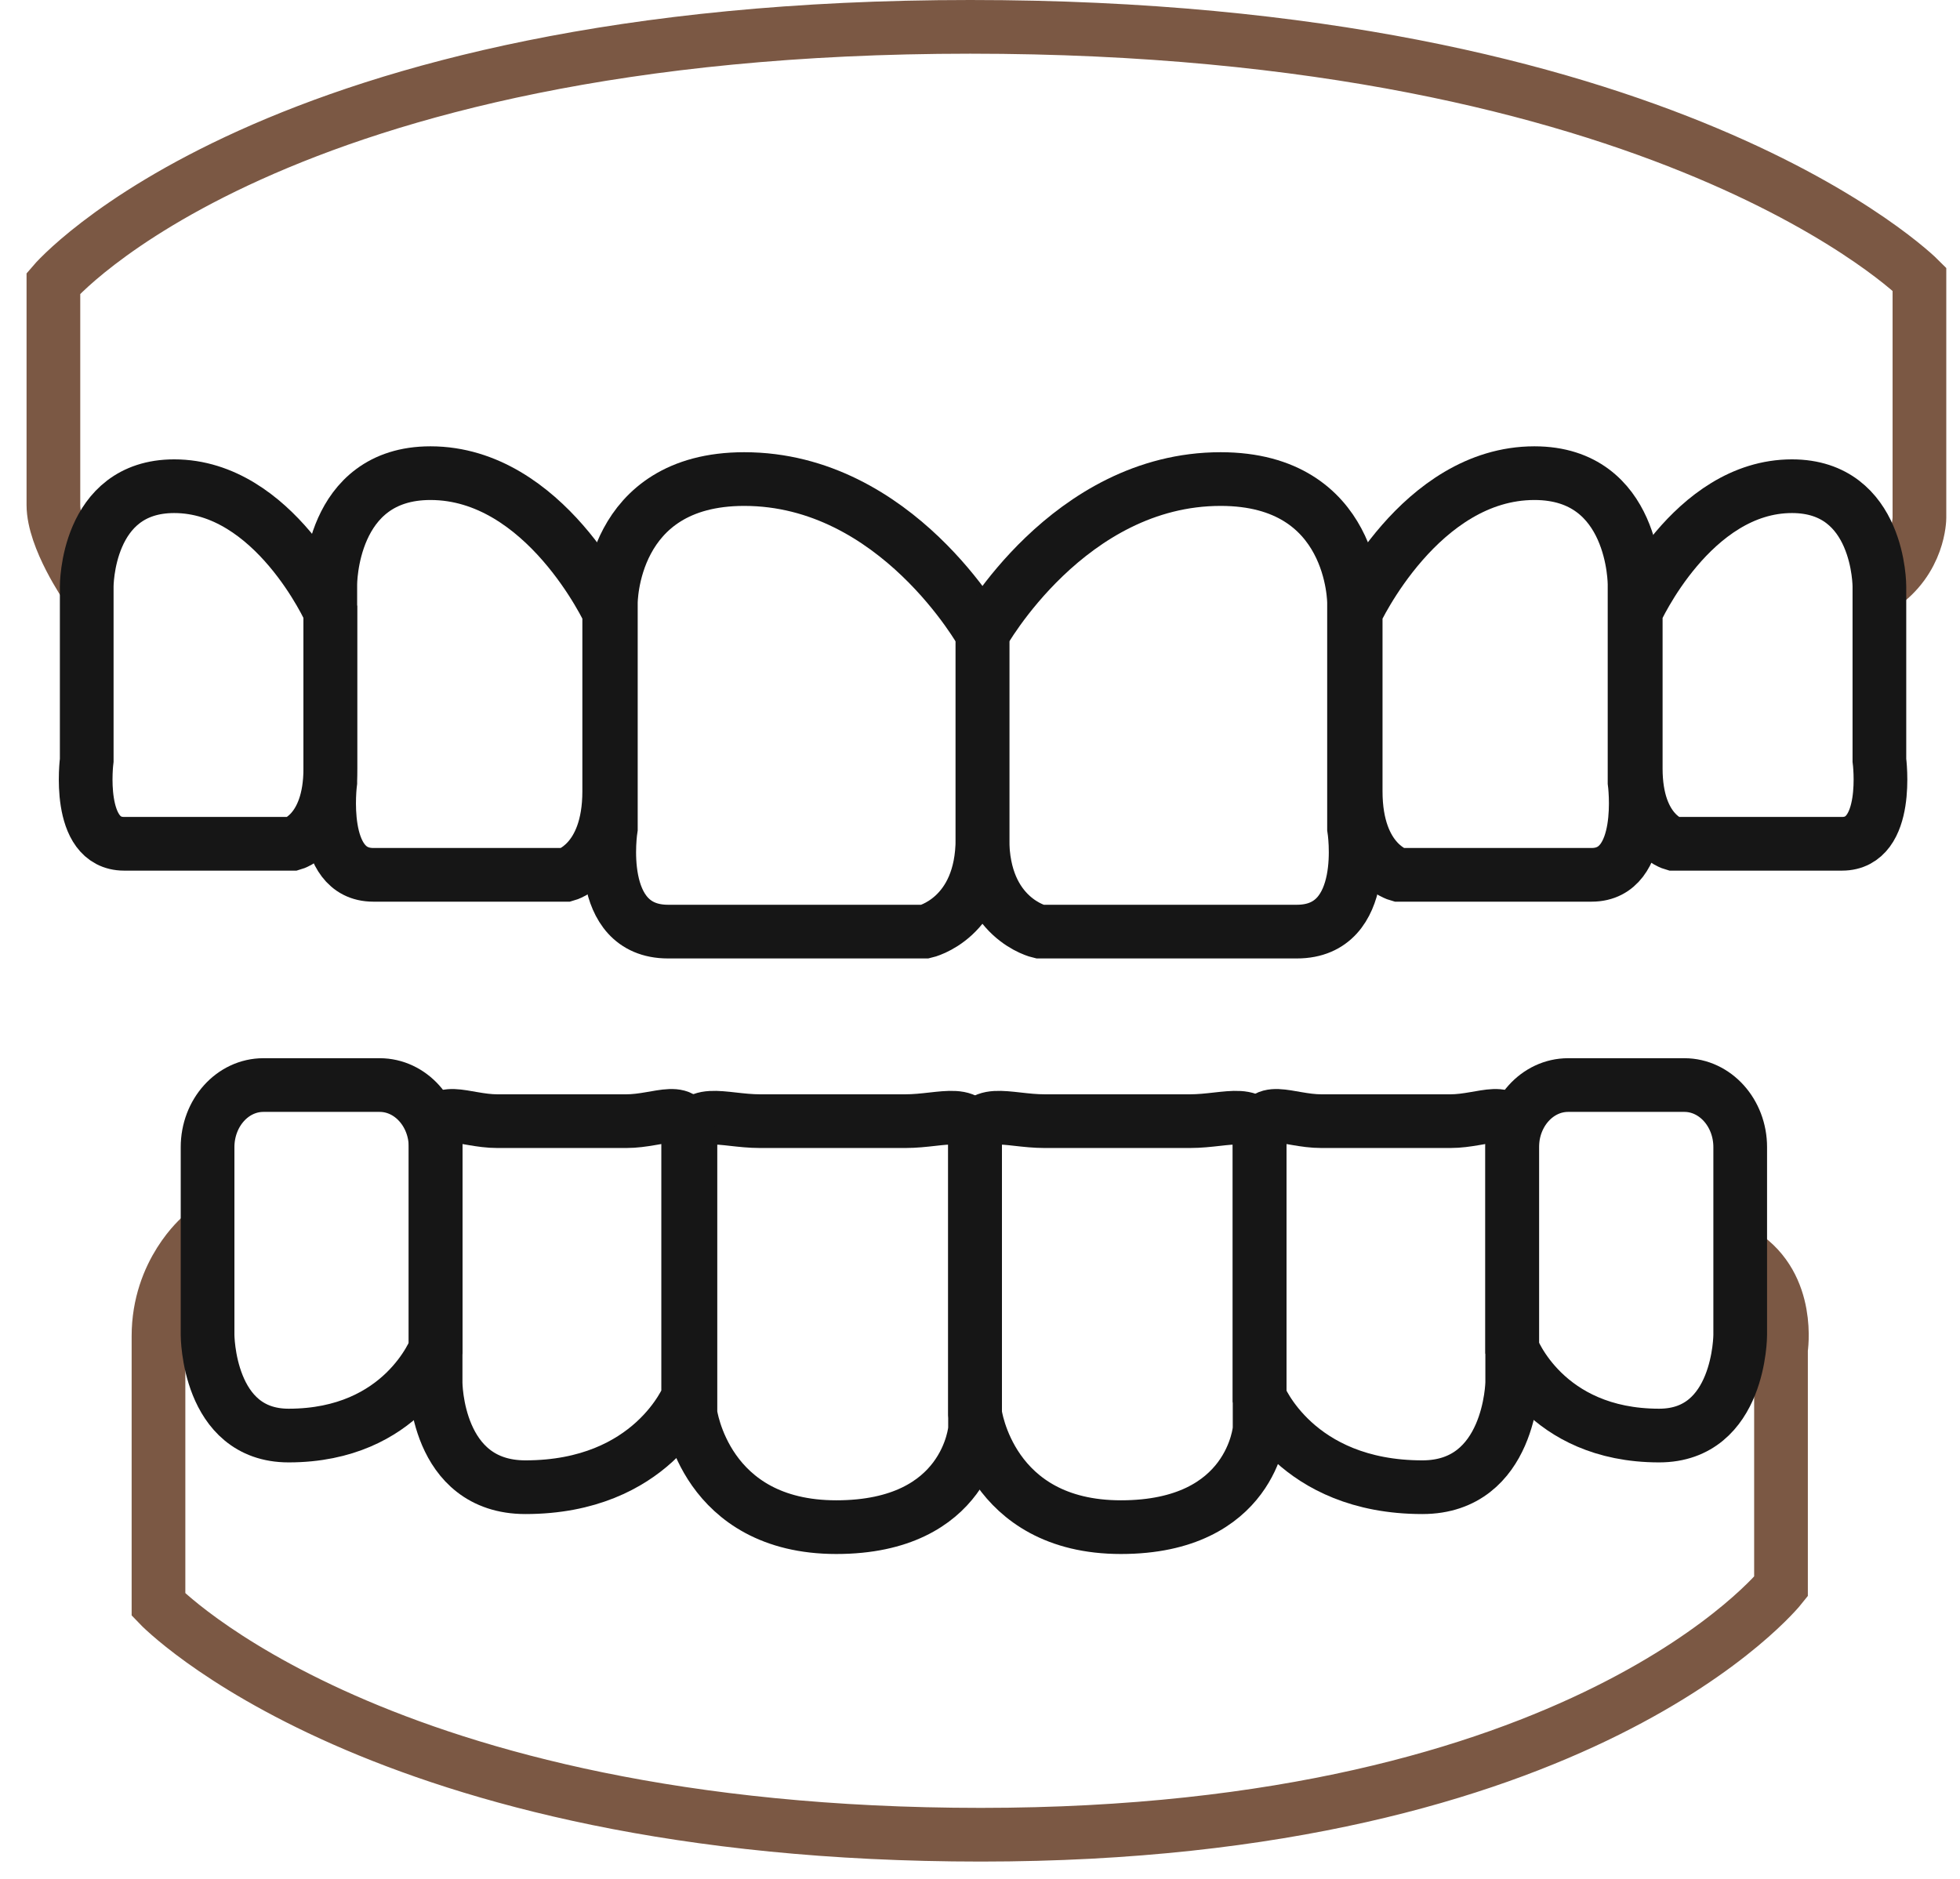
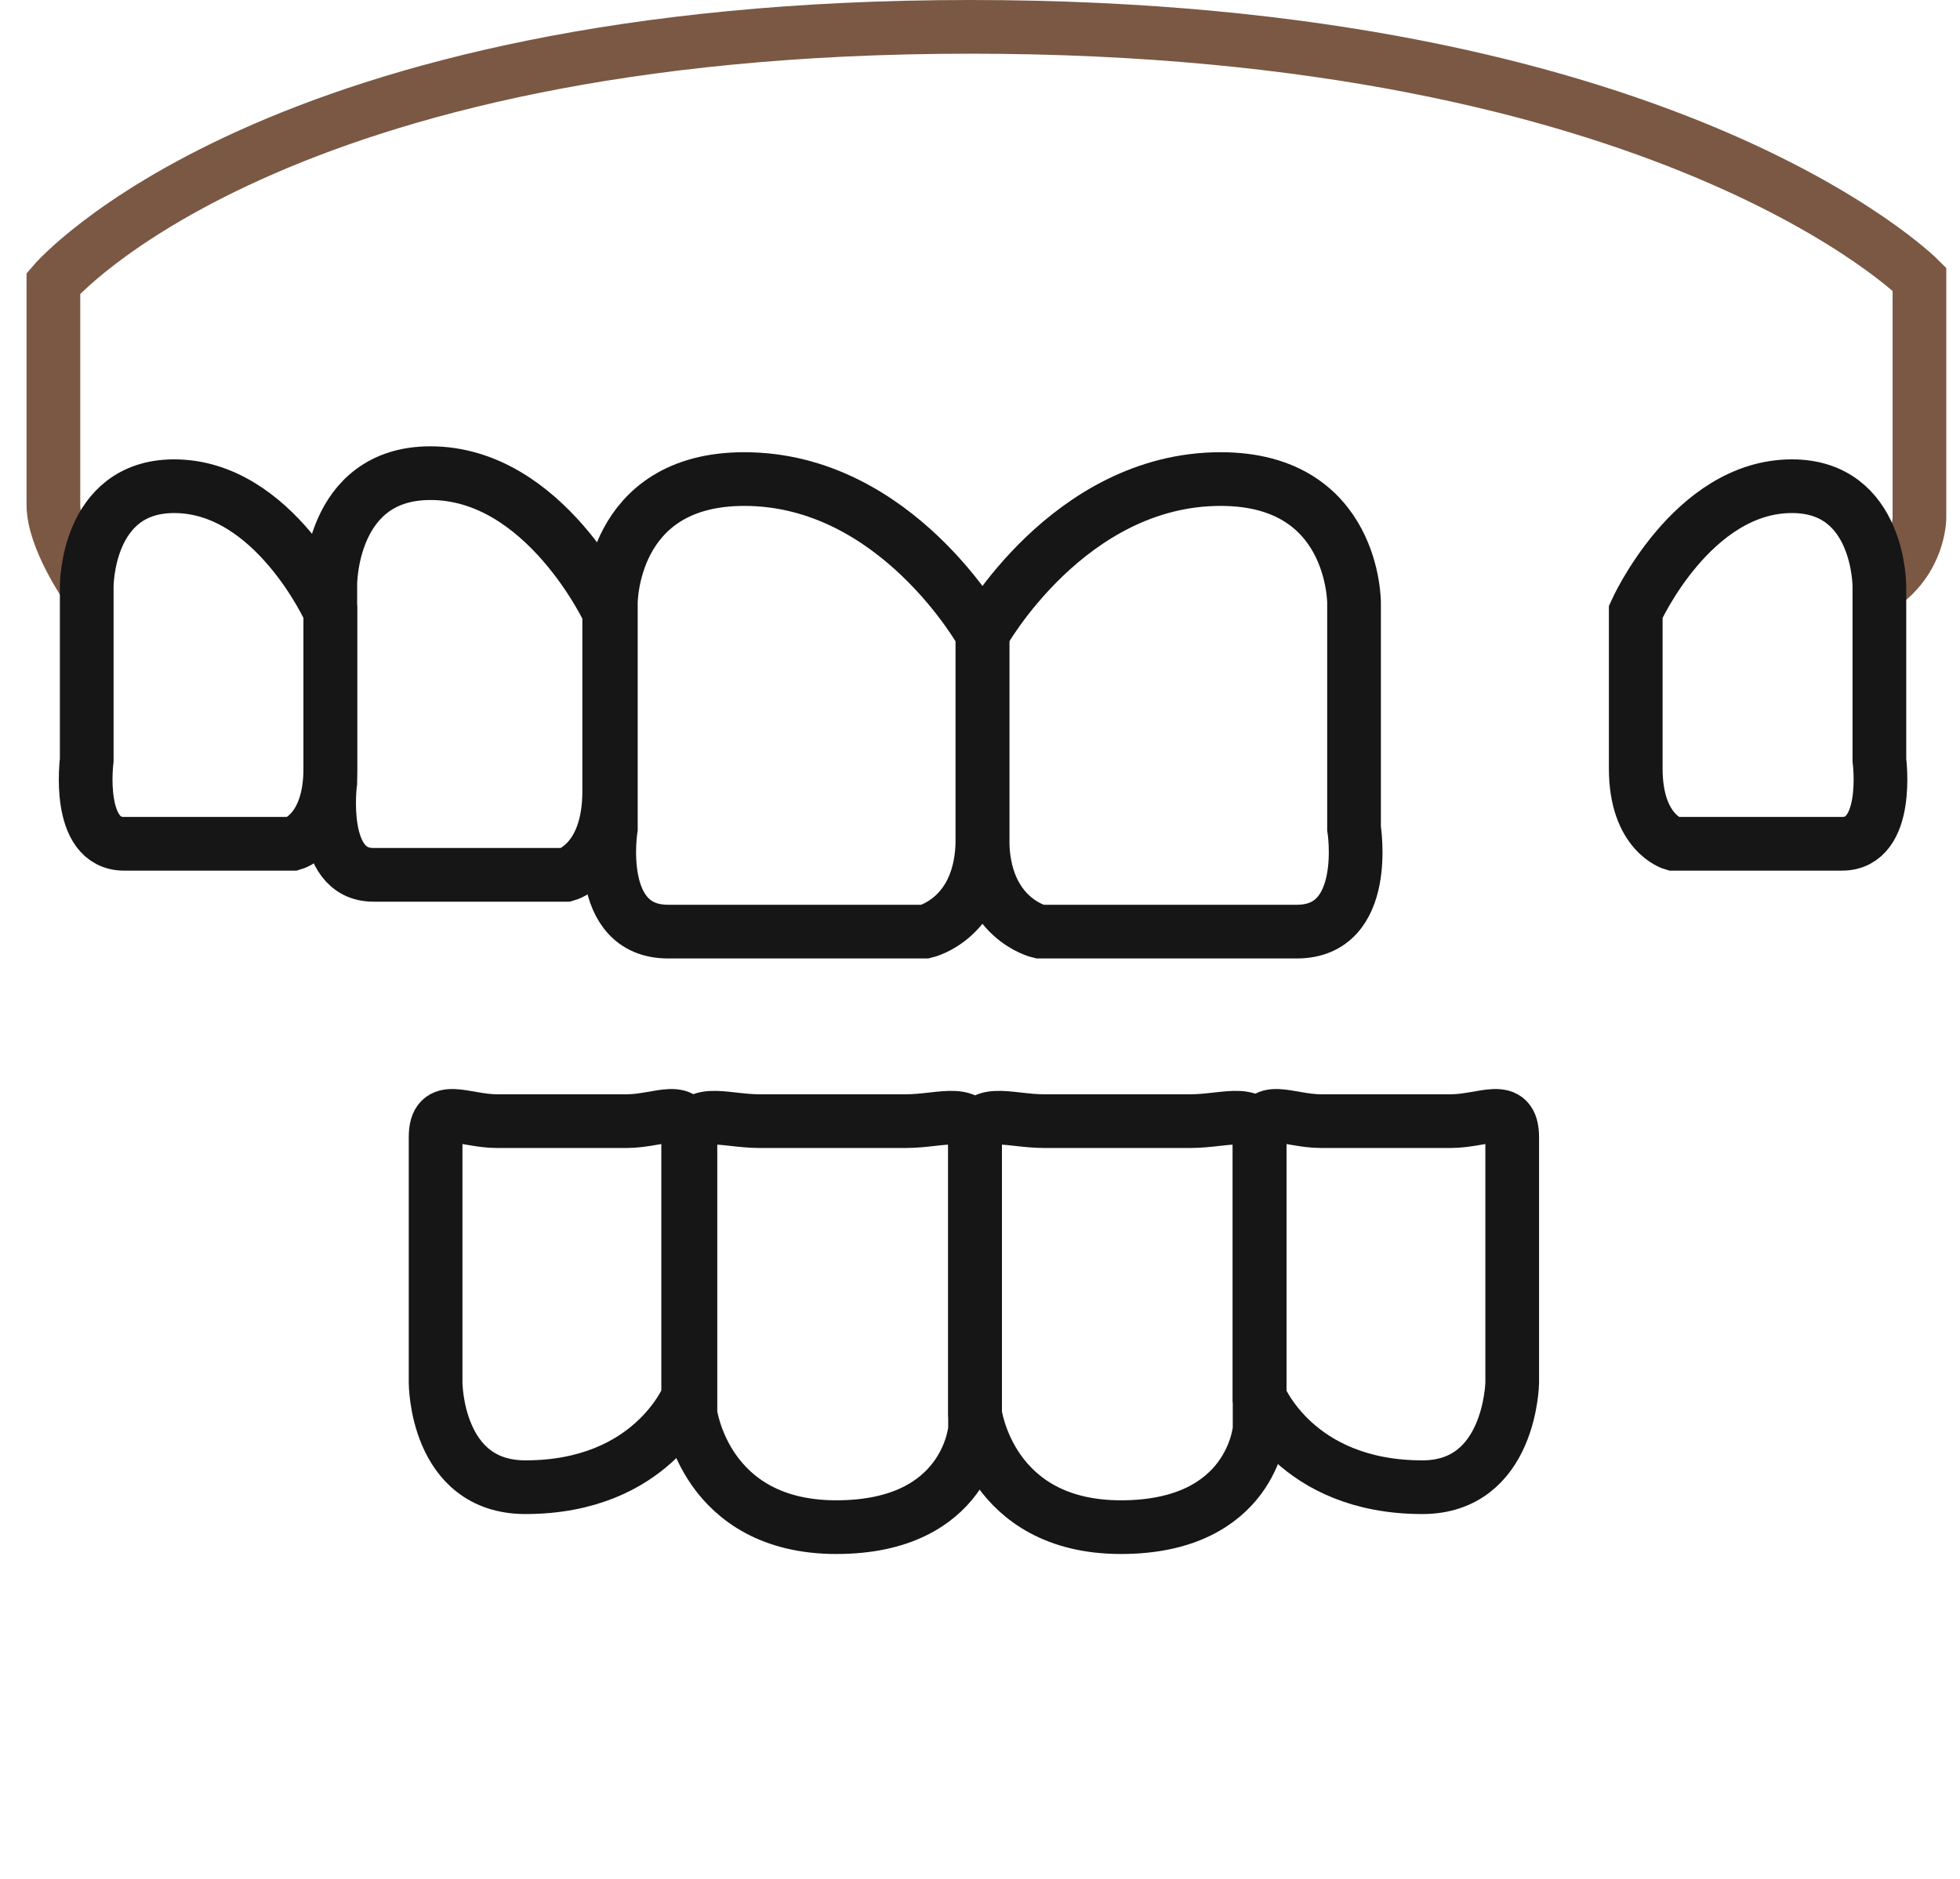
<svg xmlns="http://www.w3.org/2000/svg" width="73" height="70" viewBox="0 0 73 70" fill="none">
  <path d="M69.999 21.849C71.489 20.86 71.489 19.289 71.489 19.289V10.397C71.489 10.397 62.151 1 36.136 1C10.12 1 1.989 10.553 1.989 10.553V18.807C1.989 20.059 3.23 21.849 3.23 21.849" stroke="#7B5844" stroke-width="2" stroke-miterlimit="10" />
-   <path d="M7.494 46.045C7.494 46.045 5.903 47.369 5.903 49.772V59.773C5.903 59.773 14.063 68.343 36.532 68.343C59 68.343 66.333 59.1 66.333 59.1V50.254C66.333 50.254 66.713 47.908 64.896 46.73" stroke="#7B5844" stroke-width="2" stroke-miterlimit="10" />
  <path d="M22.751 22.462V30.855C22.751 30.855 22.129 34.702 24.881 34.702H34.461C34.461 34.702 36.592 34.221 36.592 31.241V23.617C36.592 23.617 33.398 17.845 27.719 17.845C22.723 17.845 22.751 22.462 22.751 22.462Z" stroke="#161616" stroke-width="2" stroke-miterlimit="10" />
  <path d="M12.302 21.771V29.133C12.302 29.133 11.839 32.587 13.902 32.587H21.09C21.09 32.587 22.69 32.153 22.69 29.475V22.809C22.69 22.809 20.297 17.625 16.032 17.625C12.281 17.625 12.302 21.771 12.302 21.771Z" stroke="#161616" stroke-width="2" stroke-miterlimit="10" />
  <path d="M3.23 21.849V28.318C3.23 28.318 2.823 31.431 4.624 31.431H10.908C10.908 31.431 12.302 31.041 12.302 28.628V22.788C12.302 22.788 10.211 18.111 6.487 18.111C3.21 18.111 3.23 21.849 3.23 21.849Z" stroke="#161616" stroke-width="2" stroke-miterlimit="10" />
  <path d="M69.998 21.849V28.318C69.998 28.318 70.408 31.431 68.605 31.431H62.318C62.318 31.431 60.923 31.041 60.923 28.628V22.788C60.923 22.788 63.017 18.111 66.741 18.111C70.016 18.111 69.998 21.849 69.998 21.849Z" stroke="#161616" stroke-width="2" stroke-miterlimit="10" />
-   <path d="M60.879 21.771V29.133C60.879 29.133 61.344 32.587 59.28 32.587H52.088C52.088 32.587 50.492 32.153 50.492 29.475V22.809C50.492 22.809 52.888 17.625 57.15 17.625C60.901 17.625 60.879 21.771 60.879 21.771Z" stroke="#161616" stroke-width="2" stroke-miterlimit="10" />
  <path d="M50.431 22.462V30.855C50.431 30.855 51.052 34.702 48.302 34.702H38.719C38.719 34.702 36.591 34.221 36.591 31.241V23.617C36.591 23.617 39.788 17.845 45.463 17.845C50.461 17.845 50.431 22.462 50.431 22.462Z" stroke="#161616" stroke-width="2" stroke-miterlimit="10" />
  <path d="M36.315 42.608C36.315 41.148 35.151 41.763 33.715 41.763H28.312C26.878 41.763 25.715 41.148 25.715 42.608V52.656C25.715 52.656 26.257 56.886 31.148 56.886C36.041 56.886 36.315 53.234 36.315 53.234V42.608Z" stroke="#161616" stroke-width="2" stroke-miterlimit="10" />
  <path d="M25.631 42.367C25.631 41.039 24.598 41.763 23.324 41.763H18.528C17.258 41.763 16.224 41.039 16.224 42.367V51.503C16.224 51.503 16.224 55.398 19.569 55.398C24.293 55.398 25.631 52.024 25.631 52.024V42.367Z" stroke="#161616" stroke-width="2" stroke-miterlimit="10" />
-   <path d="M16.224 42.731C16.224 41.453 15.29 40.418 14.14 40.418H9.809C8.663 40.418 7.731 41.453 7.731 42.731V49.724C7.731 49.724 7.731 53.474 10.749 53.474C15.013 53.474 16.224 50.23 16.224 50.23V42.731Z" stroke="#161616" stroke-width="2" stroke-miterlimit="10" />
-   <path d="M56.322 42.731C56.322 41.453 57.256 40.418 58.404 40.418H62.734C63.88 40.418 64.814 41.453 64.814 42.731V49.724C64.814 49.724 64.814 53.474 61.795 53.474C57.531 53.474 56.322 50.23 56.322 50.23V42.731Z" stroke="#161616" stroke-width="2" stroke-miterlimit="10" />
  <path d="M46.913 42.367C46.913 41.039 47.946 41.763 49.219 41.763H54.016C55.286 41.763 56.322 41.039 56.322 42.367V51.503C56.322 51.503 56.265 55.398 52.976 55.398C48.251 55.398 46.913 52.024 46.913 52.024V42.367Z" stroke="#161616" stroke-width="2" stroke-miterlimit="10" />
  <path d="M46.914 42.608C46.914 41.148 45.751 41.763 44.315 41.763H38.912C37.482 41.763 36.317 41.148 36.317 42.608V52.656C36.317 52.656 36.858 56.886 41.749 56.886C46.639 56.886 46.914 53.234 46.914 53.234V42.608Z" stroke="#161616" stroke-width="2" stroke-miterlimit="10" />
</svg>